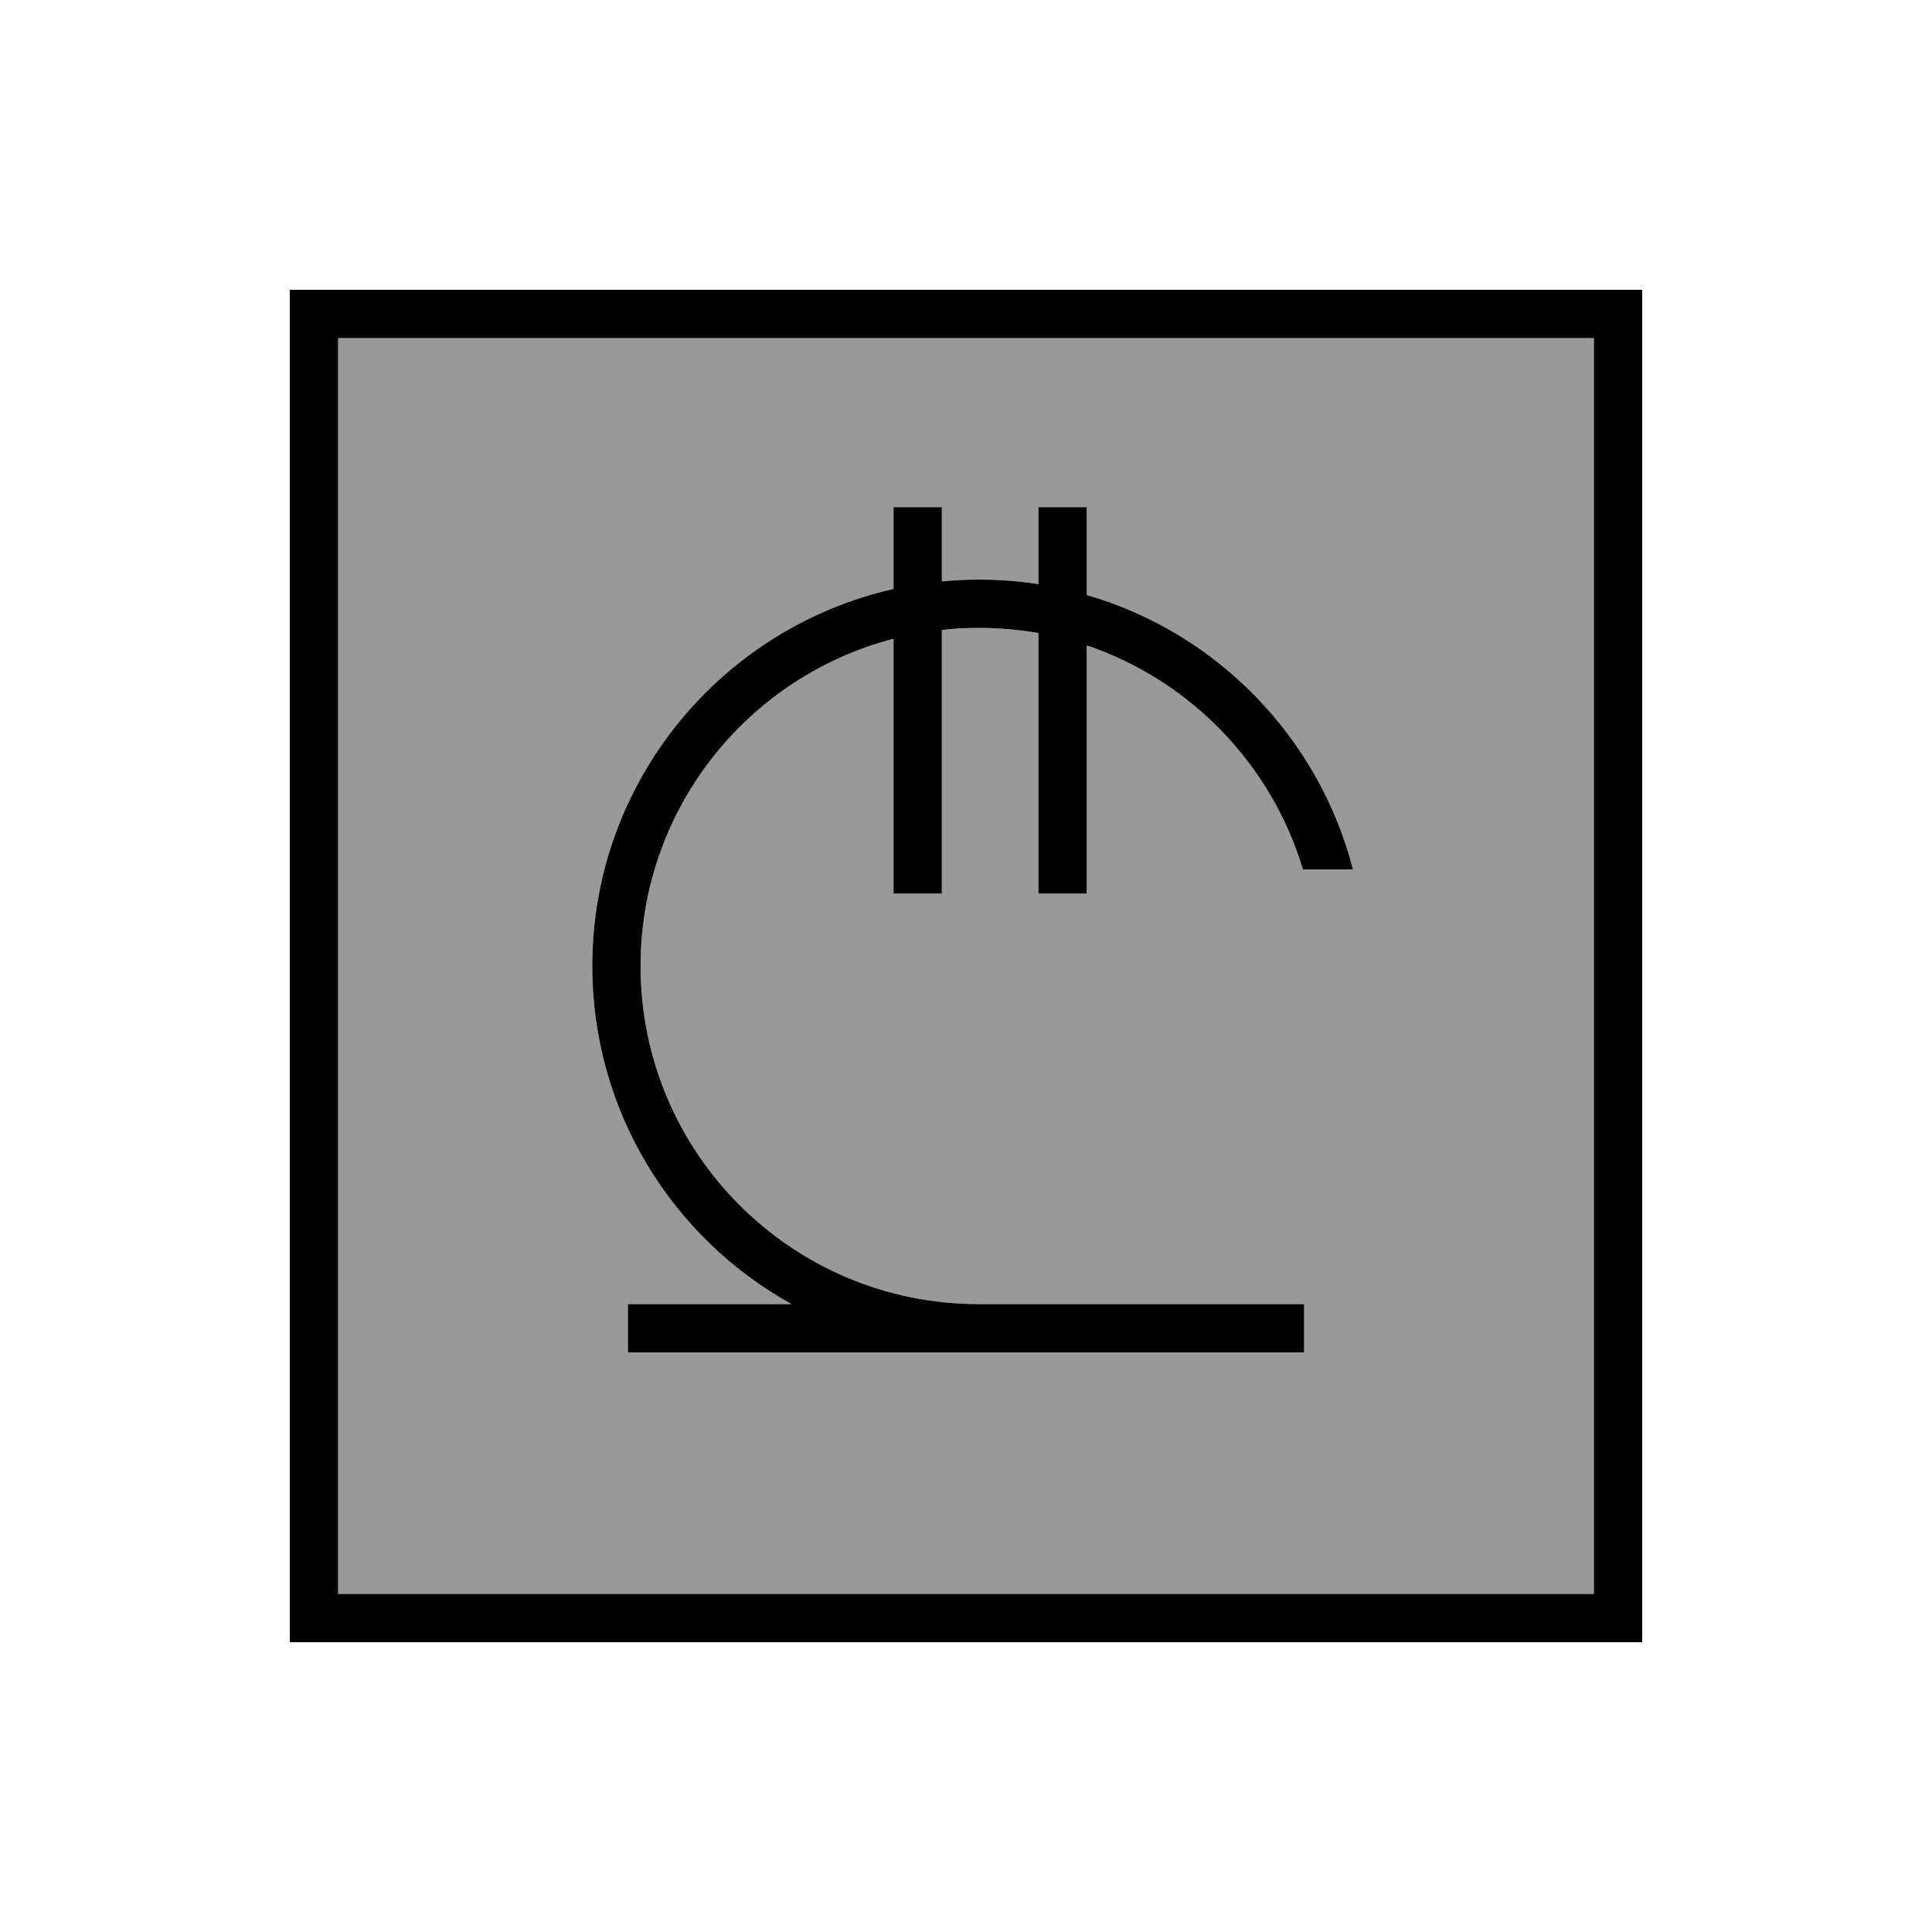
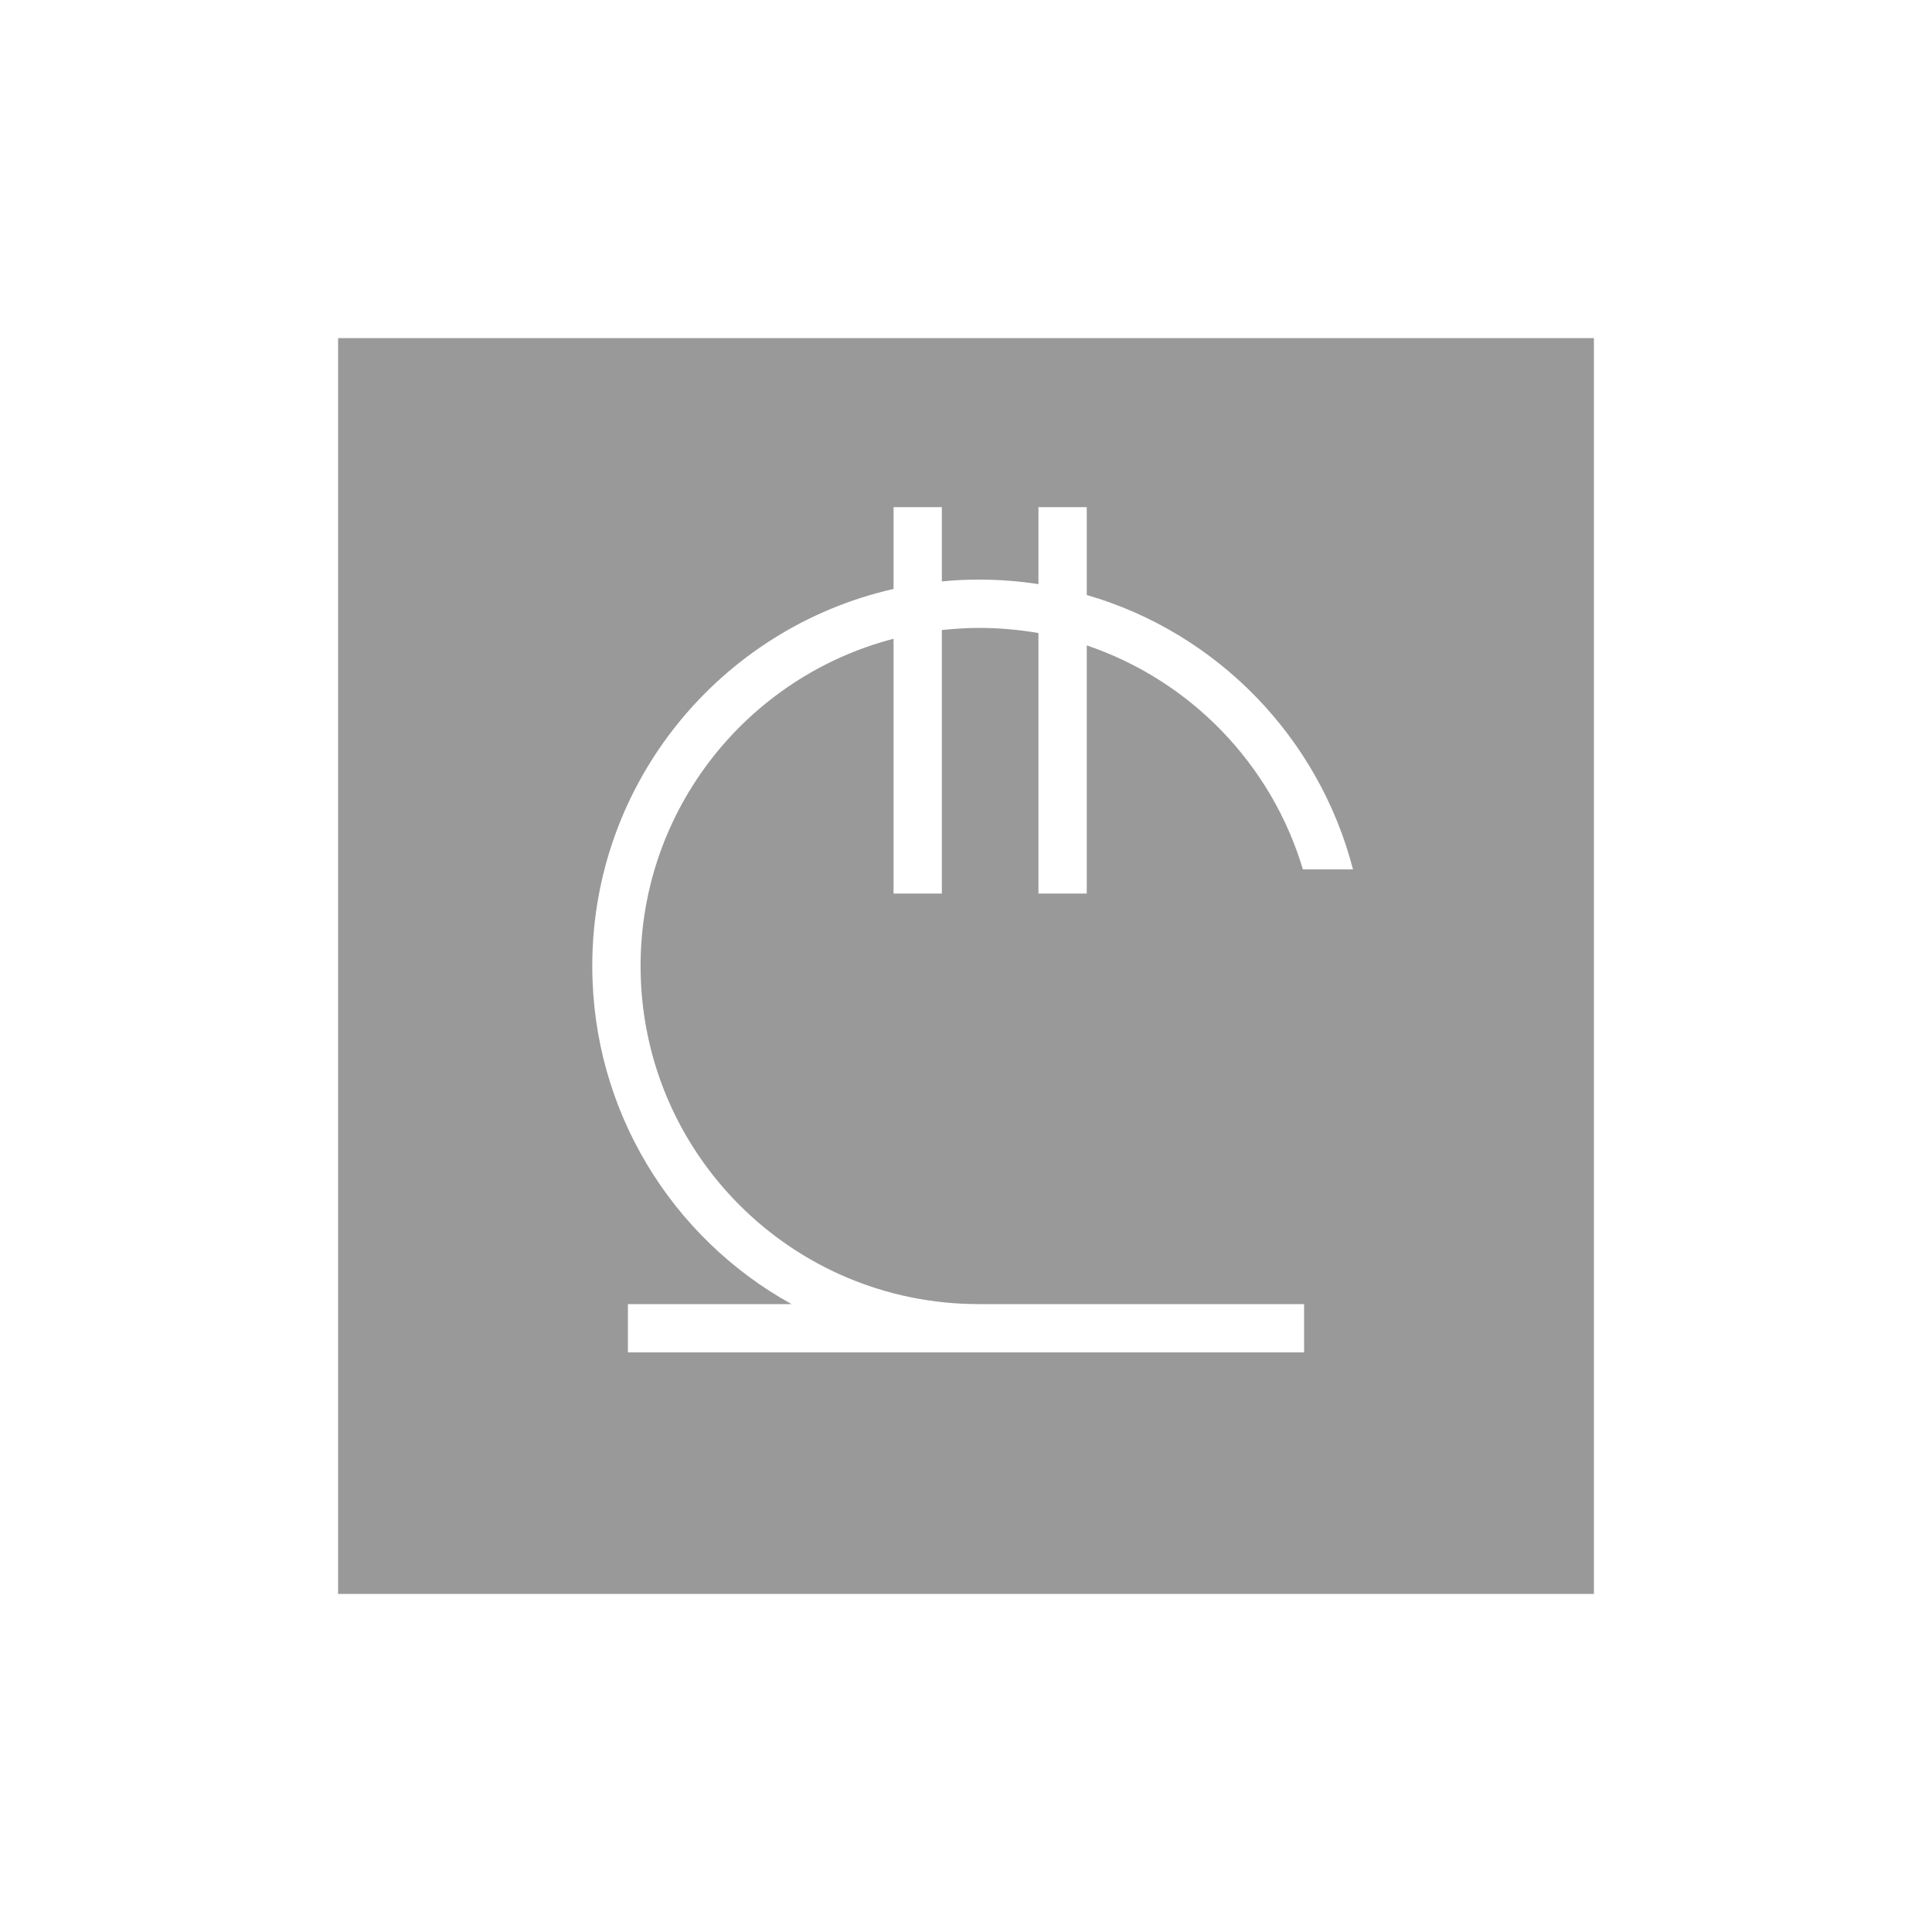
<svg xmlns="http://www.w3.org/2000/svg" viewBox="0 0 640 640">
  <path opacity=".4" fill="currentColor" d="M112 112L528 112L528 528L112 528L112 112zM196.2 320C196.2 368.2 222.8 410.2 262.2 432L208 432L208 448L432 448L432 432L324.2 432C262.3 432 212.2 381.9 212.2 320C212.2 267.9 247.8 224.1 296 211.6L296 296L312 296L312 208.7C316 208.3 320.1 208 324.2 208C331 208 337.6 208.6 344 209.7L344 296L360 296L360 213.8C394.3 225.4 421.2 253.1 431.6 288L448.2 288C436.9 244.3 403.2 209.6 360 197.1L360 168L344 168L344 193.5C337.5 192.5 330.9 192 324.2 192C320.1 192 316 192.2 312 192.6L312 168L296 168L296 195.1C238.9 208 196.2 259 196.2 320z" />
-   <path fill="currentColor" d="M112 112L112 528L528 528L528 112L112 112zM96 96L544 96L544 544L96 544L96 96zM312 168L312 192.6C316 192.2 320.1 192 324.2 192C330.9 192 337.5 192.5 344 193.5L344 168L360 168L360 197.1C403.2 209.6 436.9 244.3 448.2 288L431.6 288C421.2 253.2 394.3 225.4 360 213.8L360 296L344 296L344 209.7C337.6 208.6 331 208 324.2 208C320.1 208 316 208.2 312 208.7L312 296L296 296L296 211.6C247.8 224.1 212.2 267.9 212.2 320C212.2 381.9 262.3 432 324.2 432L432 432L432 448L208 448L208 432L262.2 432C222.8 410.2 196.2 368.2 196.2 320C196.2 259 238.9 208 296 195.1L296 168L312 168z" />
</svg>